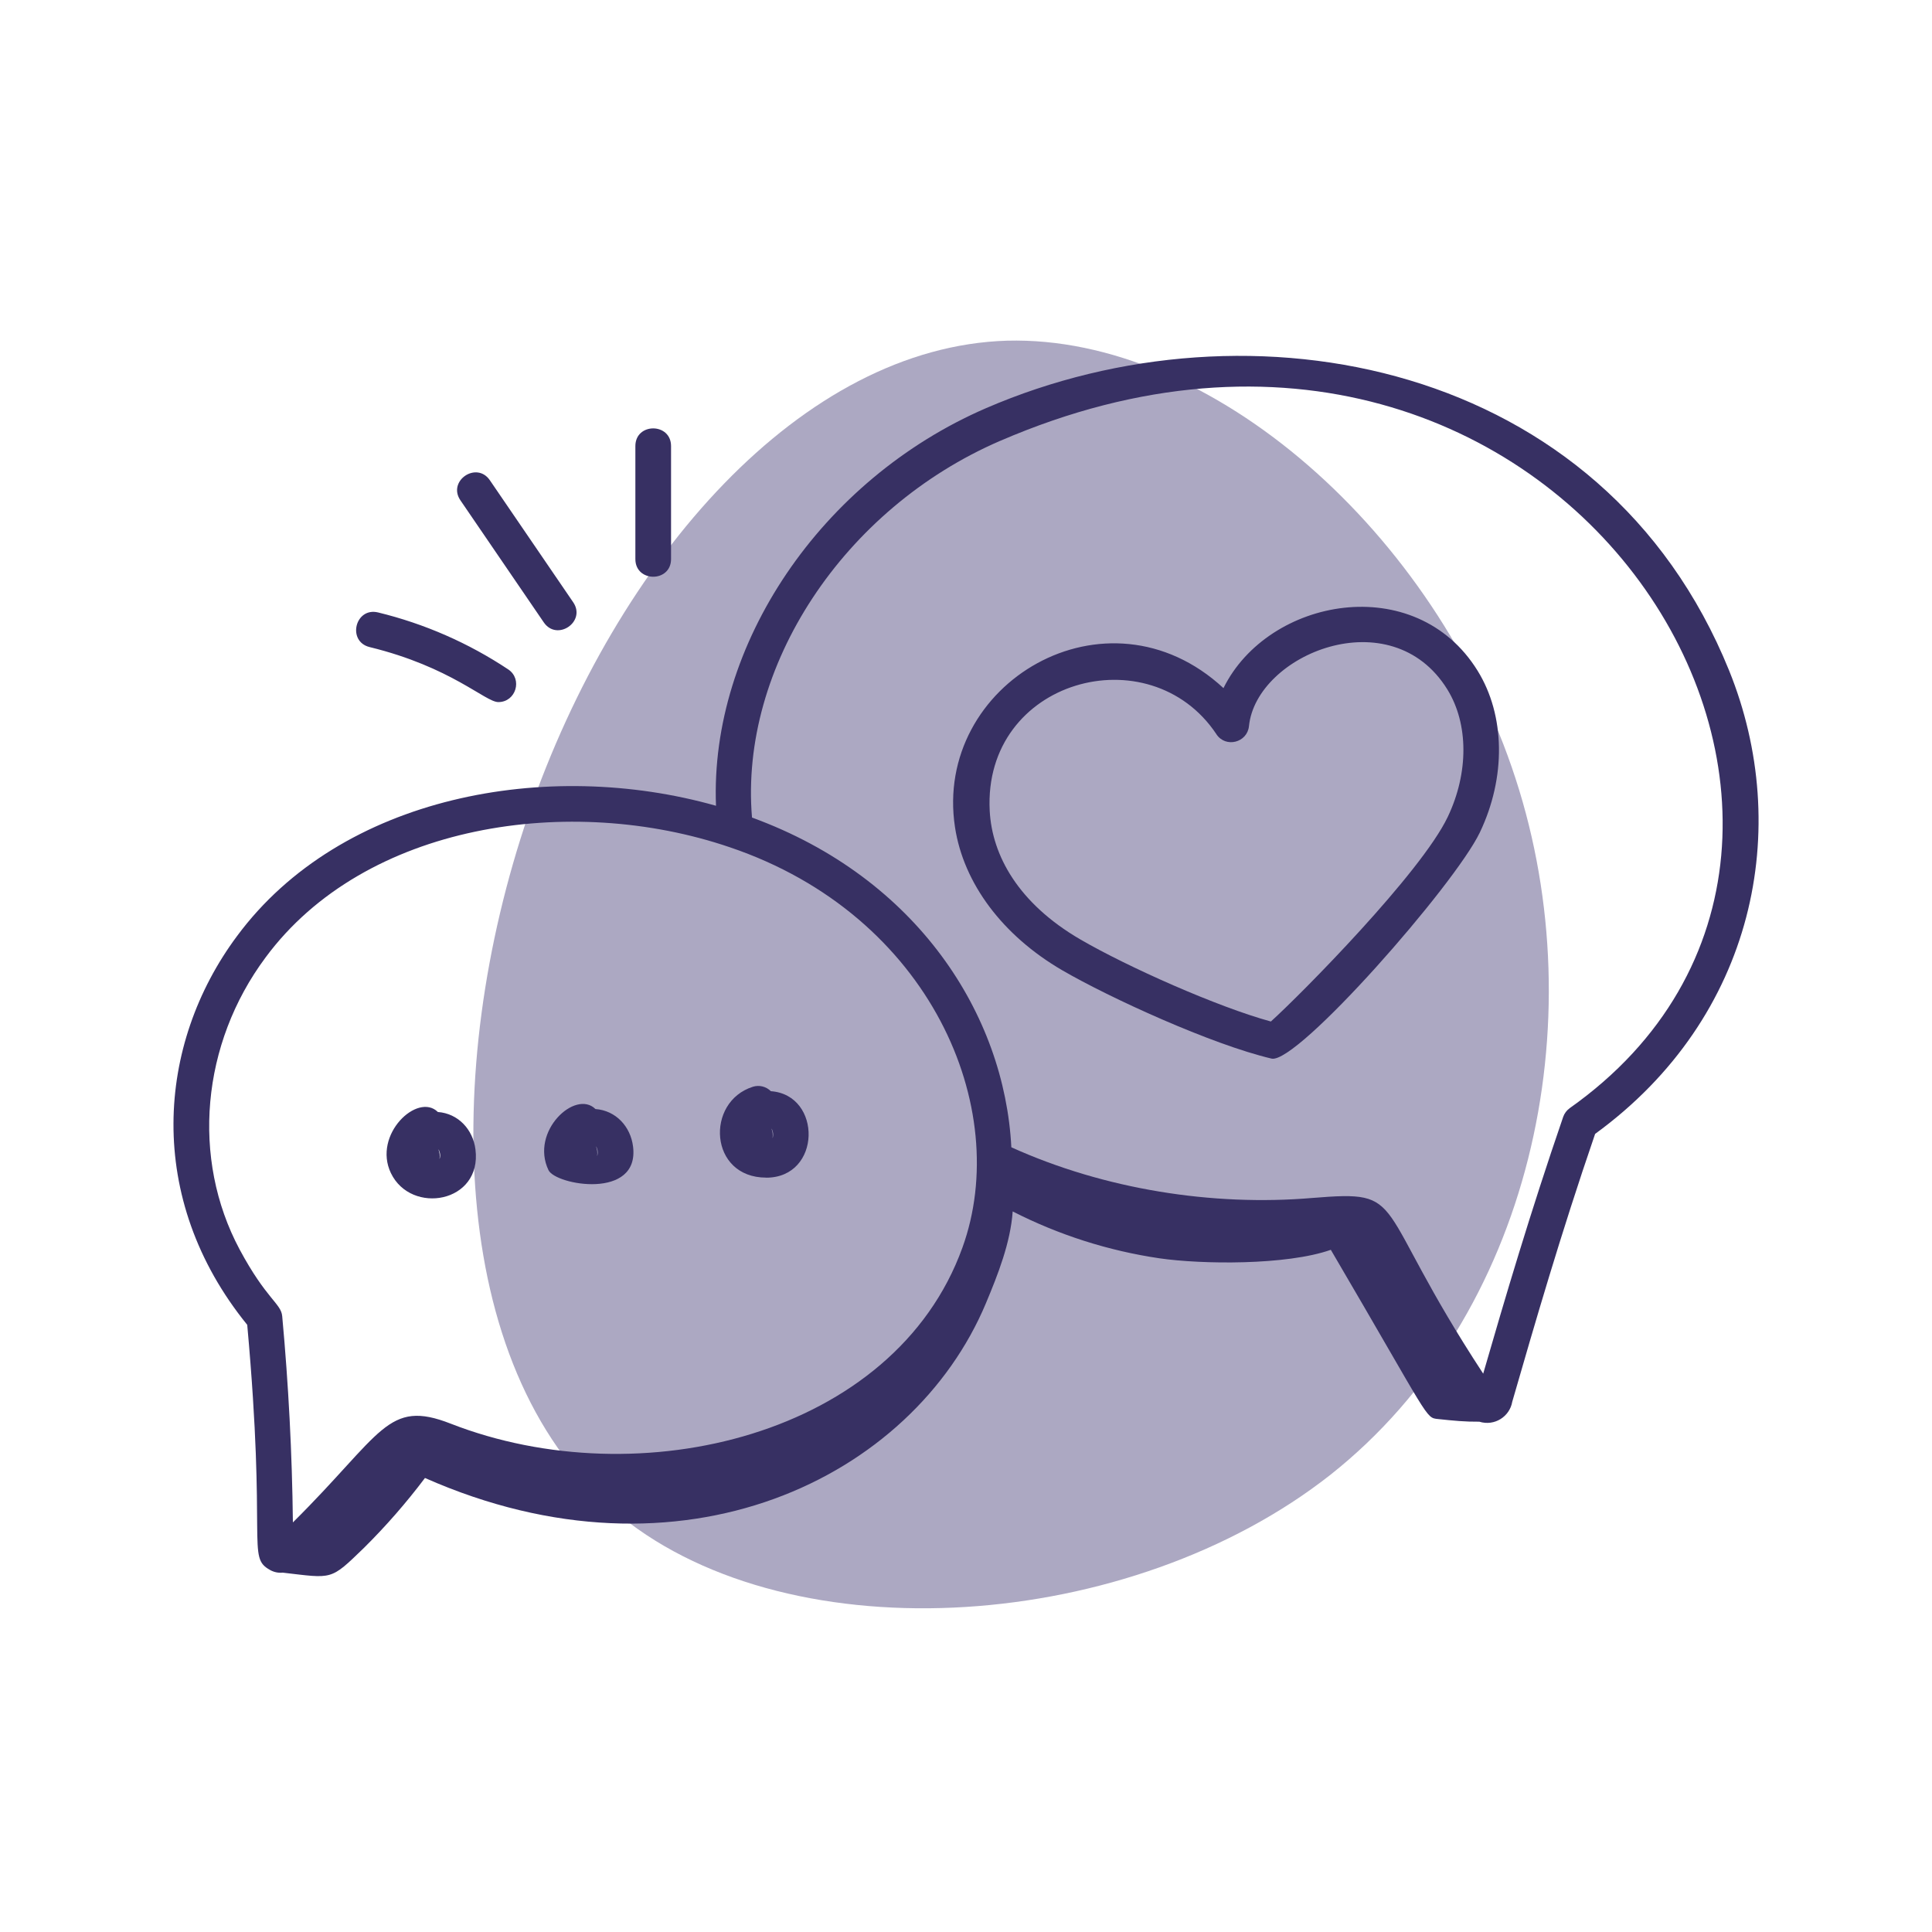
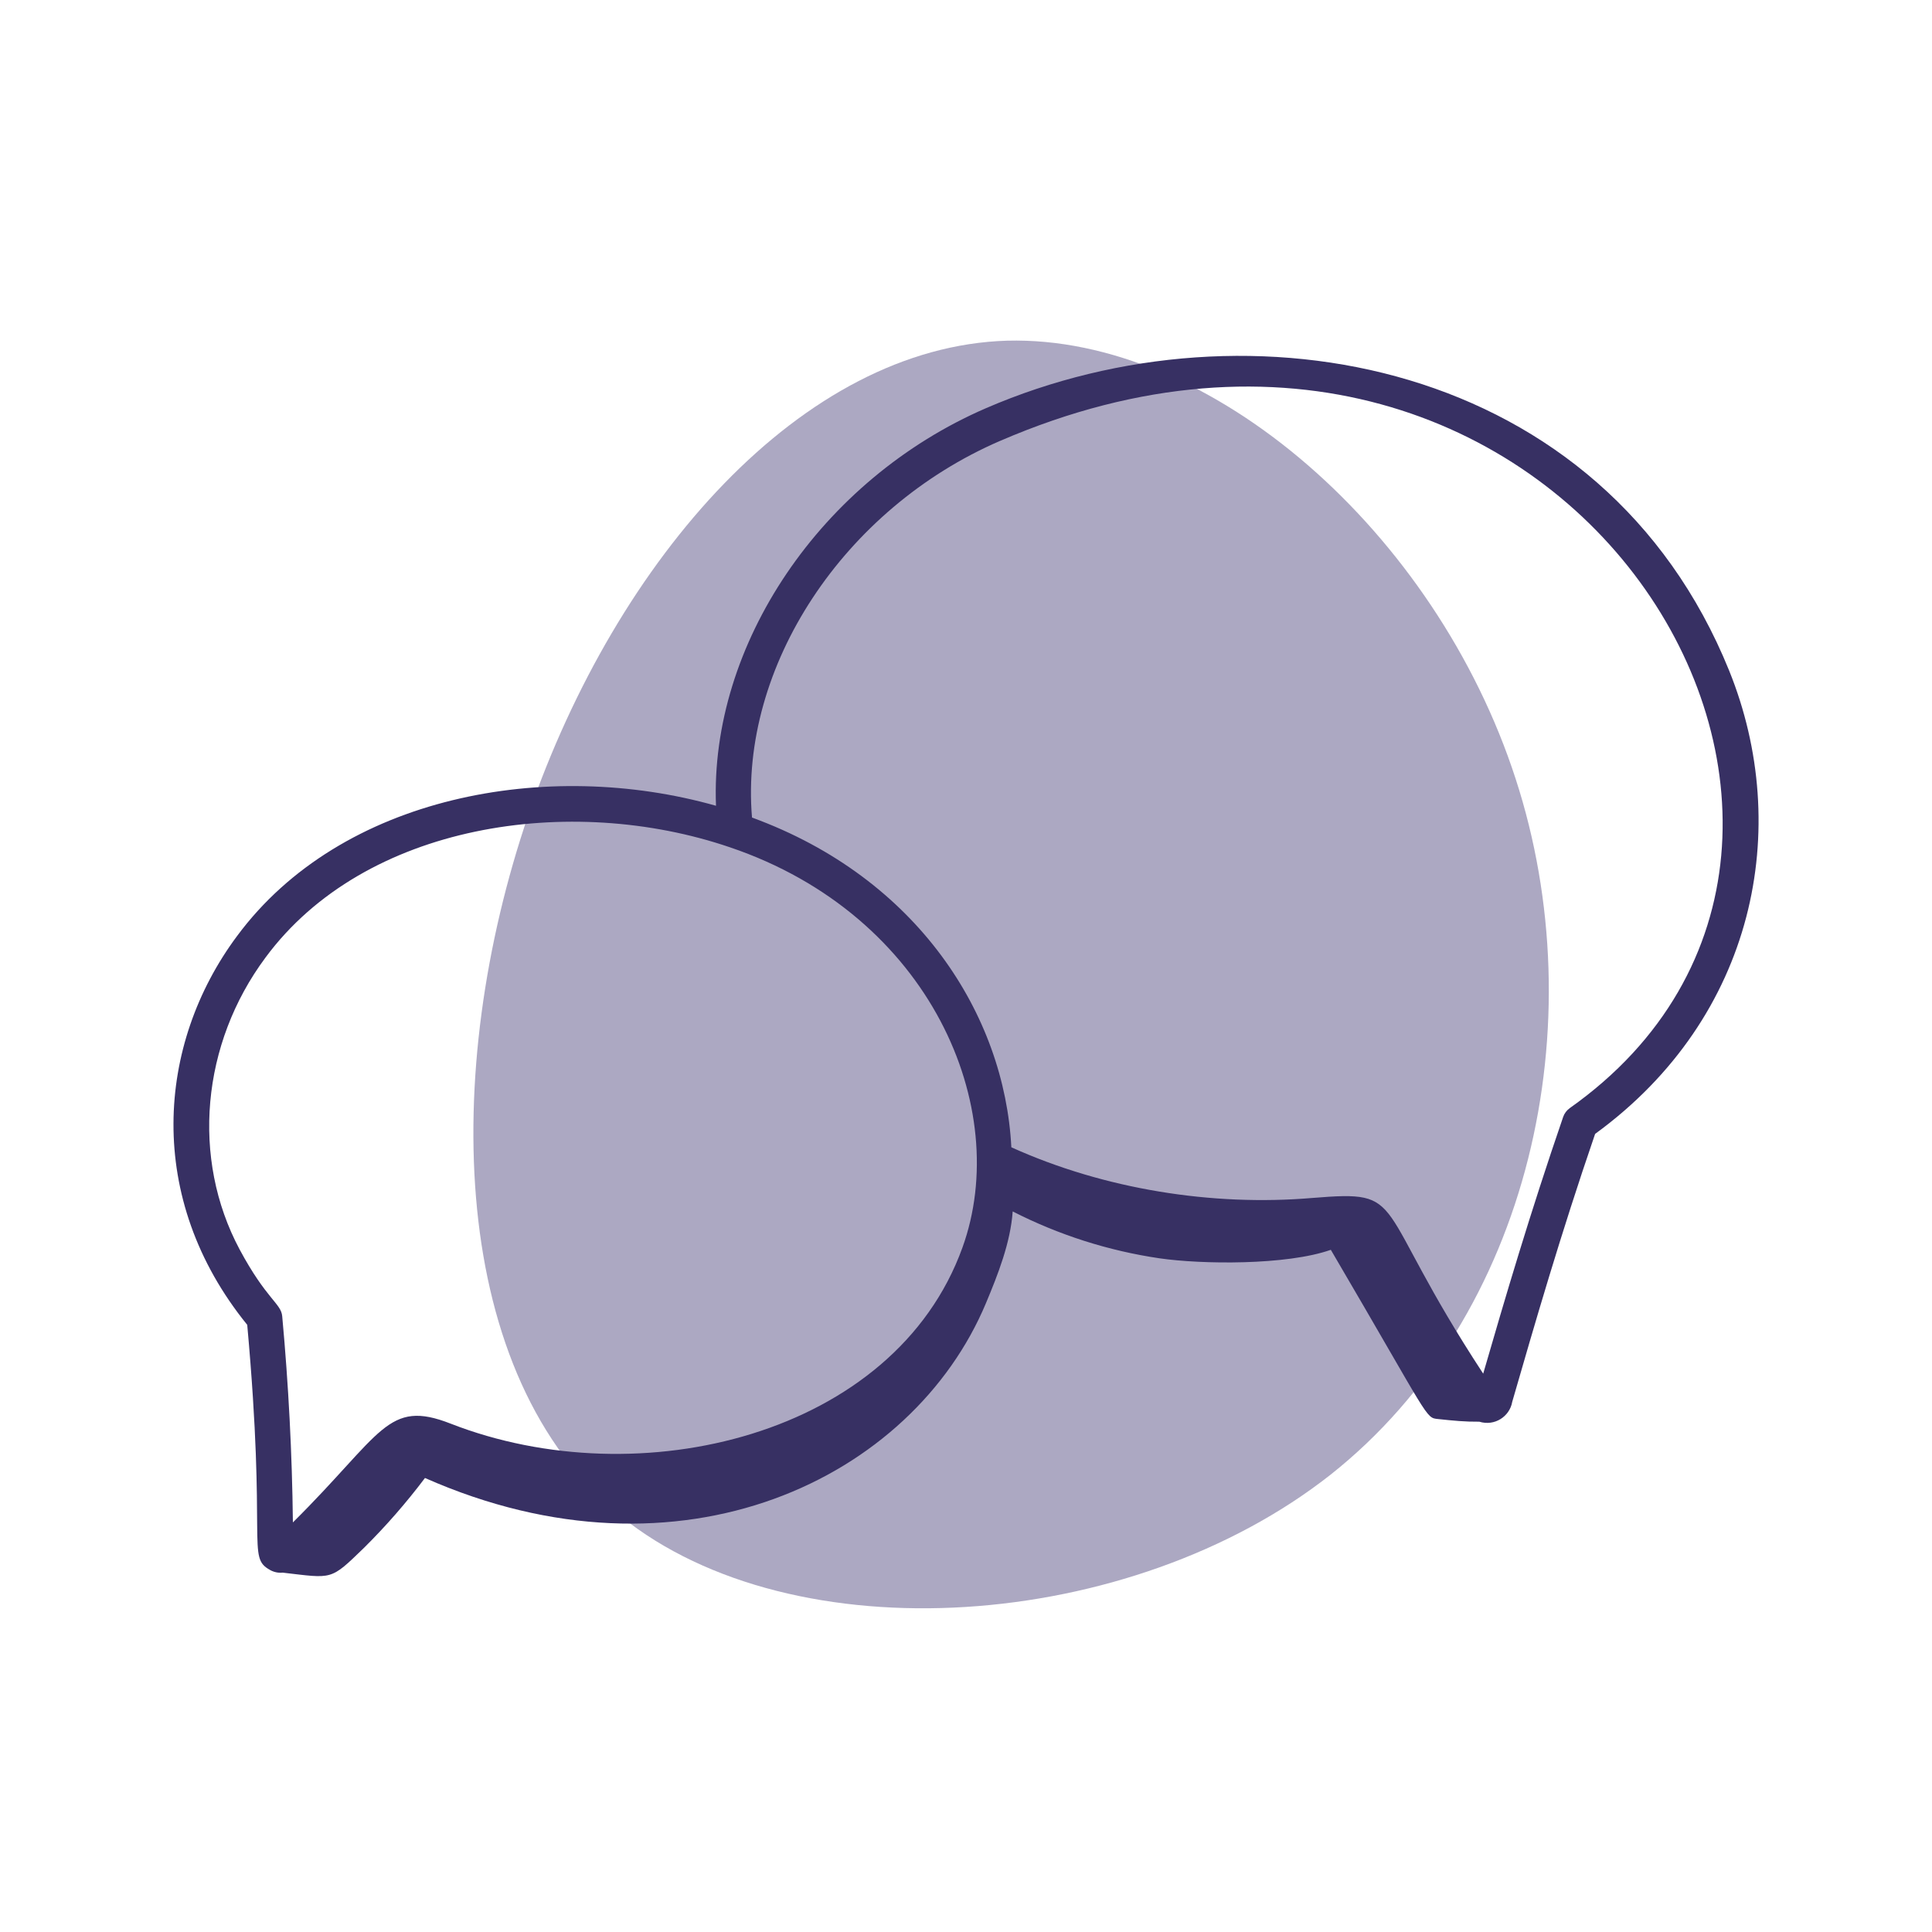
<svg xmlns="http://www.w3.org/2000/svg" id="Layer_1" viewBox="0 0 300 300">
  <defs>
    <style>.cls-1{fill:#373063;}.cls-1,.cls-2{stroke-width:0px;}.cls-2{fill:#aca8c2;}</style>
  </defs>
  <path class="cls-2" d="M235.33,120.88c12.39,38,2.39,83.46-28.71,108.1-31.11,24.49-83.32,28.15-110.21,6.47-26.74-21.82-28.01-68.97-14.36-108.94,13.79-39.97,42.51-72.63,74.32-73.61,31.81-.84,66.57,29.84,78.96,67.98Z" />
  <path class="cls-1" d="M41.92,243.78c.6.34,1.29.49,1.98.42,7.81.9,7.33,1.27,12.61-3.84,3.42-3.39,6.58-7.01,9.48-10.86,39.78,17.6,75.7.11,87.11-27.15,1.86-4.45,3.81-9.38,4.15-14.24,7.15,3.65,14.85,6.11,22.8,7.28,6.53.95,19.74,1.1,26.6-1.32,15.53,26.48,14.64,26.07,16.67,26.28,2.44.26,4.15.43,6.39.41,2.39.74,4.72-.82,5.11-3.09,3.51-12.14,7.47-25.87,12.87-41.6,24.93-18.16,30.68-47.54,20.81-71.94-19.54-48.22-74.44-58.46-115.39-40.75-25.68,11.11-42.91,36.78-41.93,61.74-26.15-7.41-58.21-1.62-74.38,20.24-12.49,16.79-14.34,40.73,1.59,60.36,3.07,33.98-.14,36.04,3.54,38.06h0ZM155.3,68.46c87.63-37.88,147.75,61.68,88.45,103.61-.47.34-.83.81-1.02,1.36-5.16,15-9.03,28.16-12.42,39.87-17.61-26.86-11.42-28.51-26.55-27.28-15.47,1.31-32.25-1.33-46.72-7.87-1.05-20.56-14.57-41.82-40.27-51.2-1.96-23.41,14.19-47.97,38.52-58.49h0ZM41.24,148.67c15.41-20.84,47.35-25.54,72.08-17.11h0c31.21,10.55,43.94,40.58,36.12,62.18-10.53,29.18-50.14,38.76-79.44,27.33-9.89-3.88-10.58,1.51-24.52,15.33-.12-10.69-.68-21.38-1.66-32.03-.18-1.98-2.46-2.61-6.62-10.37-7.53-14.11-5.95-31.91,4.04-45.33h0Z" />
-   <path class="cls-1" d="M164.94,150.66c7.32,4.26,23.23,11.54,32.51,13.72,3.99.89,28.46-27,32.34-35.12,4.08-8.54,3.95-18.17-.35-25.11-9.66-15.61-32.53-11.35-39.46,2.7-18.11-16.76-45.09-.74-41.69,21.59,1.33,8.73,7.39,16.83,16.65,22.22h0ZM188.88,114.01c1.45,2.18,4.8,1.3,5.06-1.26,1.13-11.15,22.06-19.81,30.8-5.7,3.31,5.36,3.33,12.95.06,19.81-4.15,8.69-22.72,27.48-27.46,31.76-8.25-2.25-22.26-8.48-29.61-12.76-9.58-5.58-13.69-13.01-14.05-19.97-1.05-20.39,24.85-27.41,35.2-11.89h0ZM73.83,178.49c-.39-3.12-2.69-5.59-5.84-5.82-3.12-3.1-10.16,3.5-7.29,9.49,3.15,6.54,14.17,4.63,13.13-3.67ZM68.25,179.98c.08-.51.02-1.04-.18-1.52.27.37.37,1.03.18,1.52ZM98.3,178.03c-.39-3.12-2.68-5.59-5.84-5.82-3.1-3.09-10.18,3.46-7.29,9.49,1.12,2.33,14.17,4.66,13.13-3.67h0ZM92.72,179.52c.08-.51.02-1.04-.18-1.52.27.37.37,1.03.18,1.52ZM118.97,182.87c8.62,0,8.71-12.86.73-13.43-.73-.73-1.81-1-2.79-.69-7.42,2.34-6.81,14.11,2.06,14.11h0ZM119.96,176.75c.08-.51.02-1.04-.18-1.52.27.37.37,1.03.18,1.52ZM57.4,100.48c12.66,3.09,17.96,8.54,19.98,8.54,2.73,0,3.81-3.56,1.53-5.08-6.17-4.1-13-7.09-20.2-8.84-3.57-.86-4.86,4.51-1.31,5.38ZM89,93.51l-12.93-18.93c-2.05-3.02-6.65.09-4.57,3.12l12.93,18.93c2.06,3.03,6.64-.1,4.57-3.12ZM98.66,69.27v17.54c0,3.66,5.54,3.66,5.54,0v-17.54c0-3.66-5.54-3.67-5.54,0Z" />
</svg>